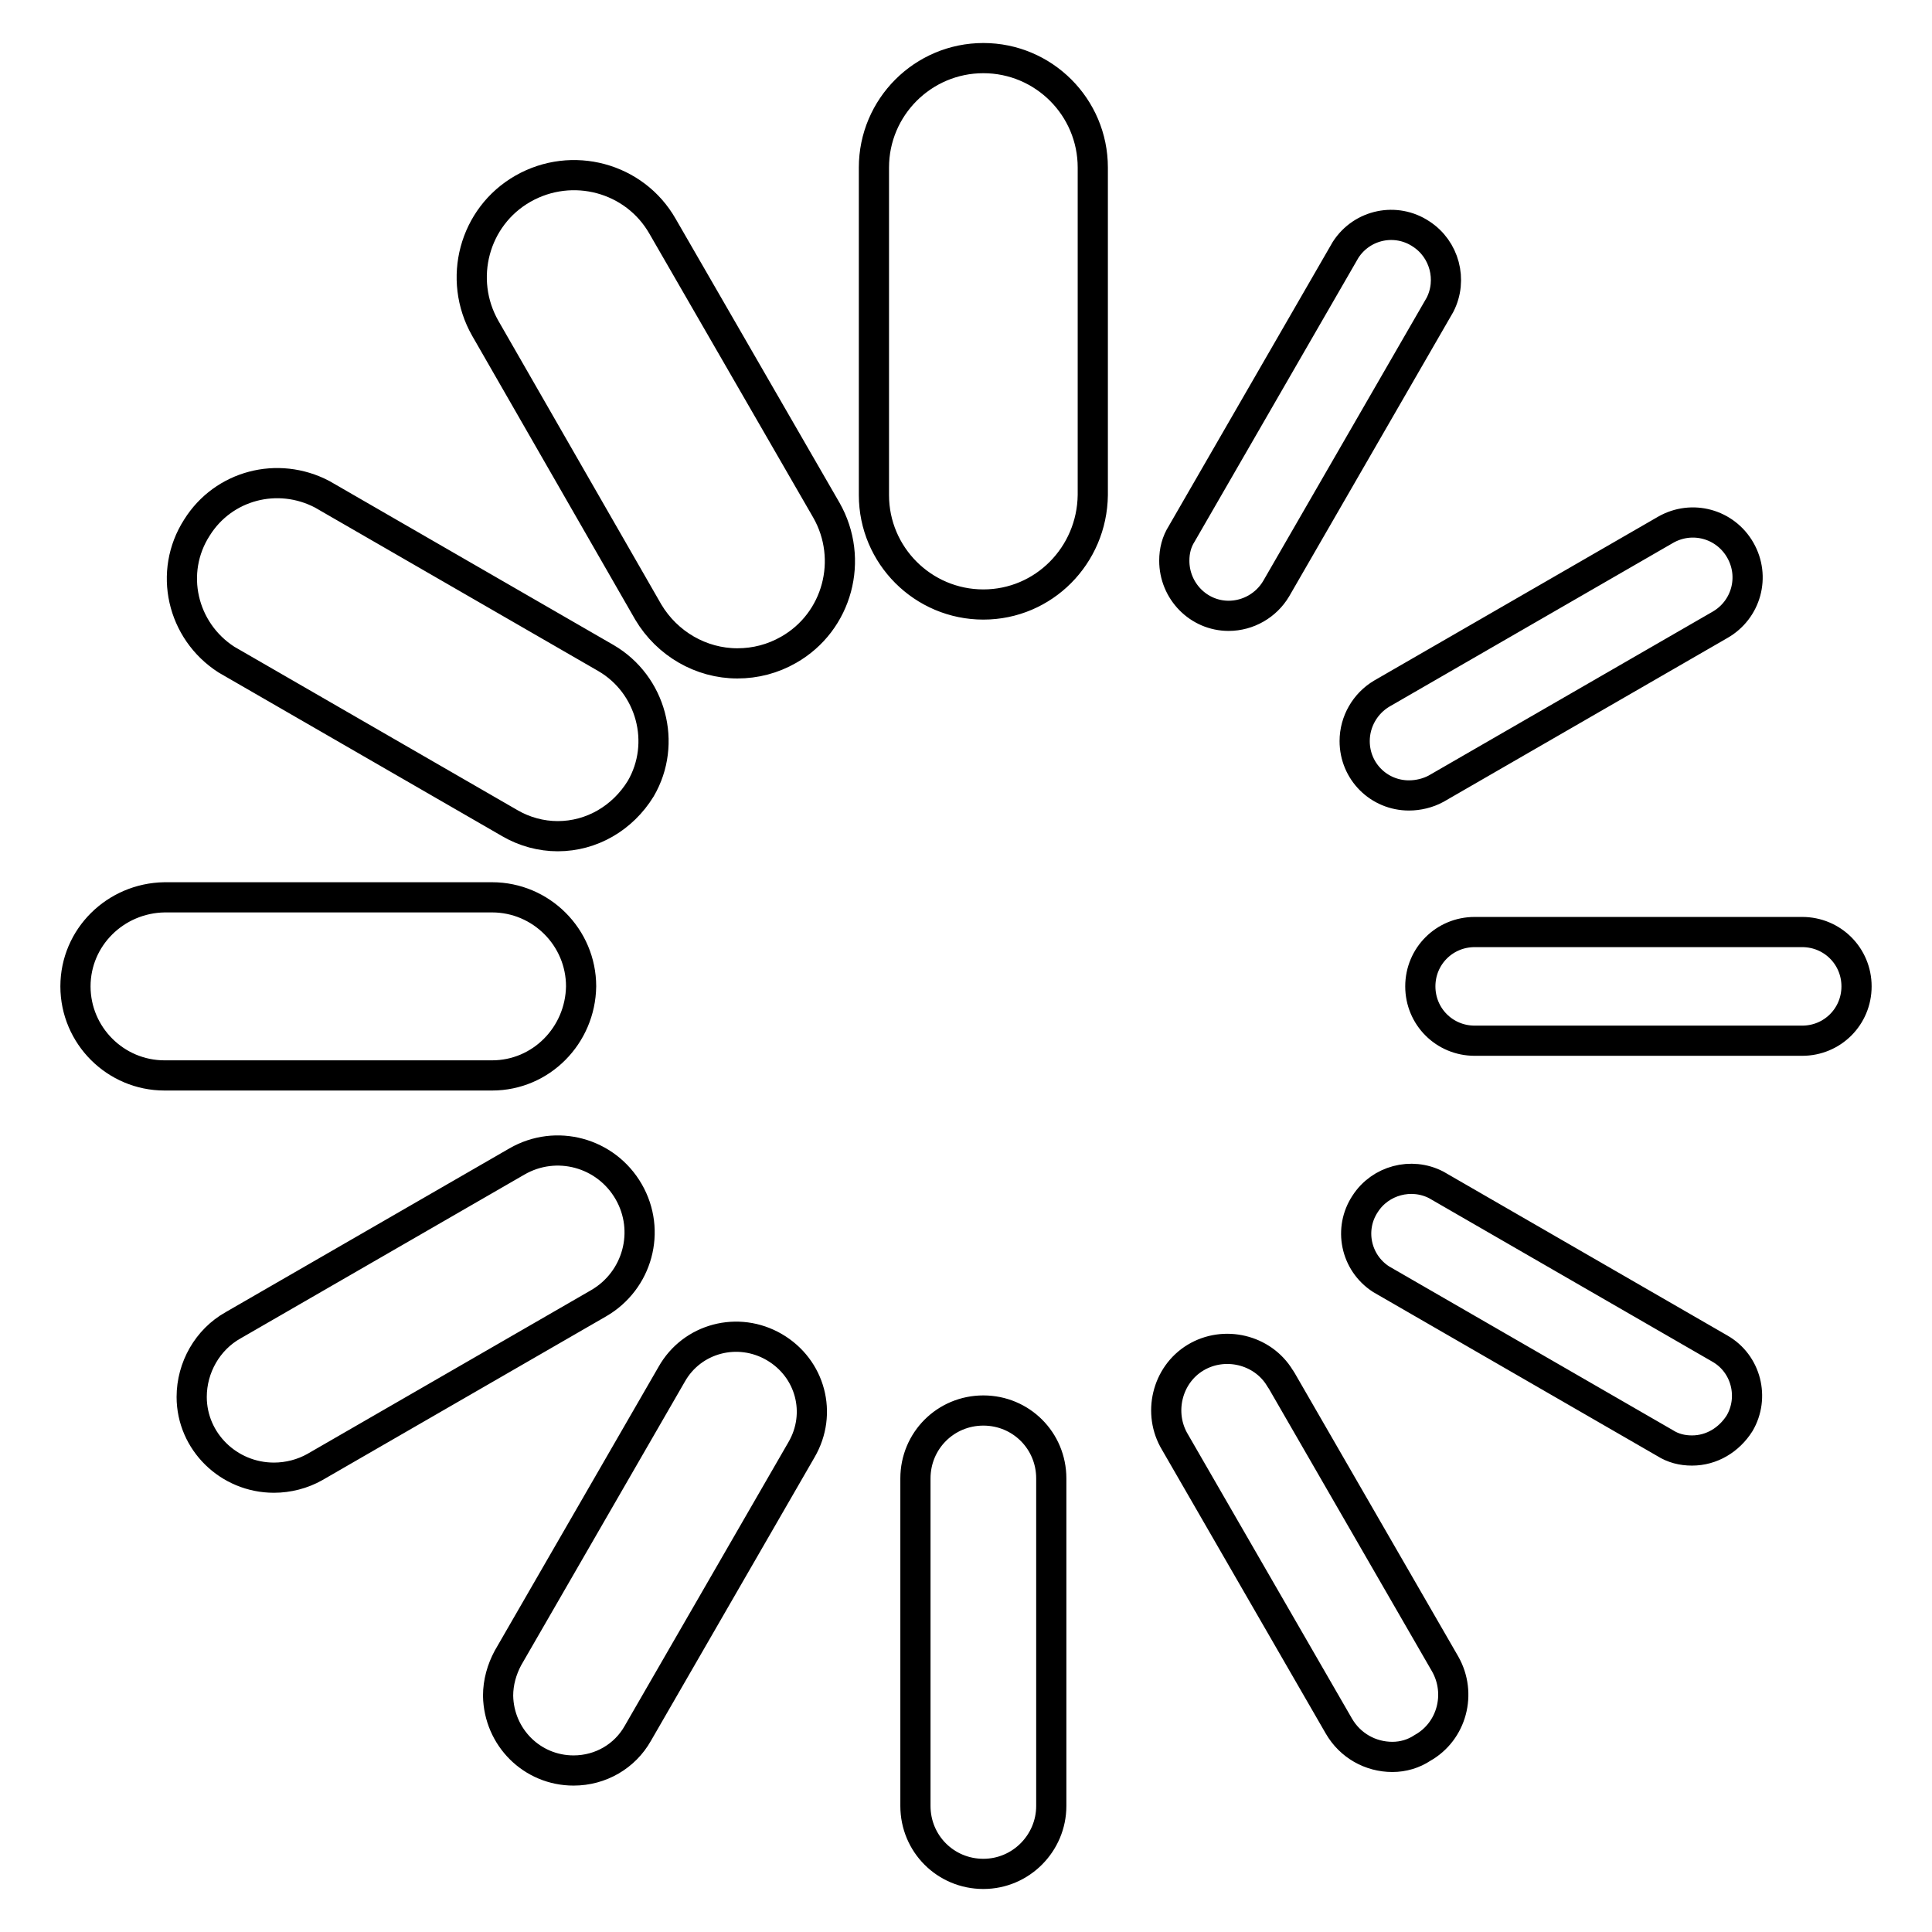
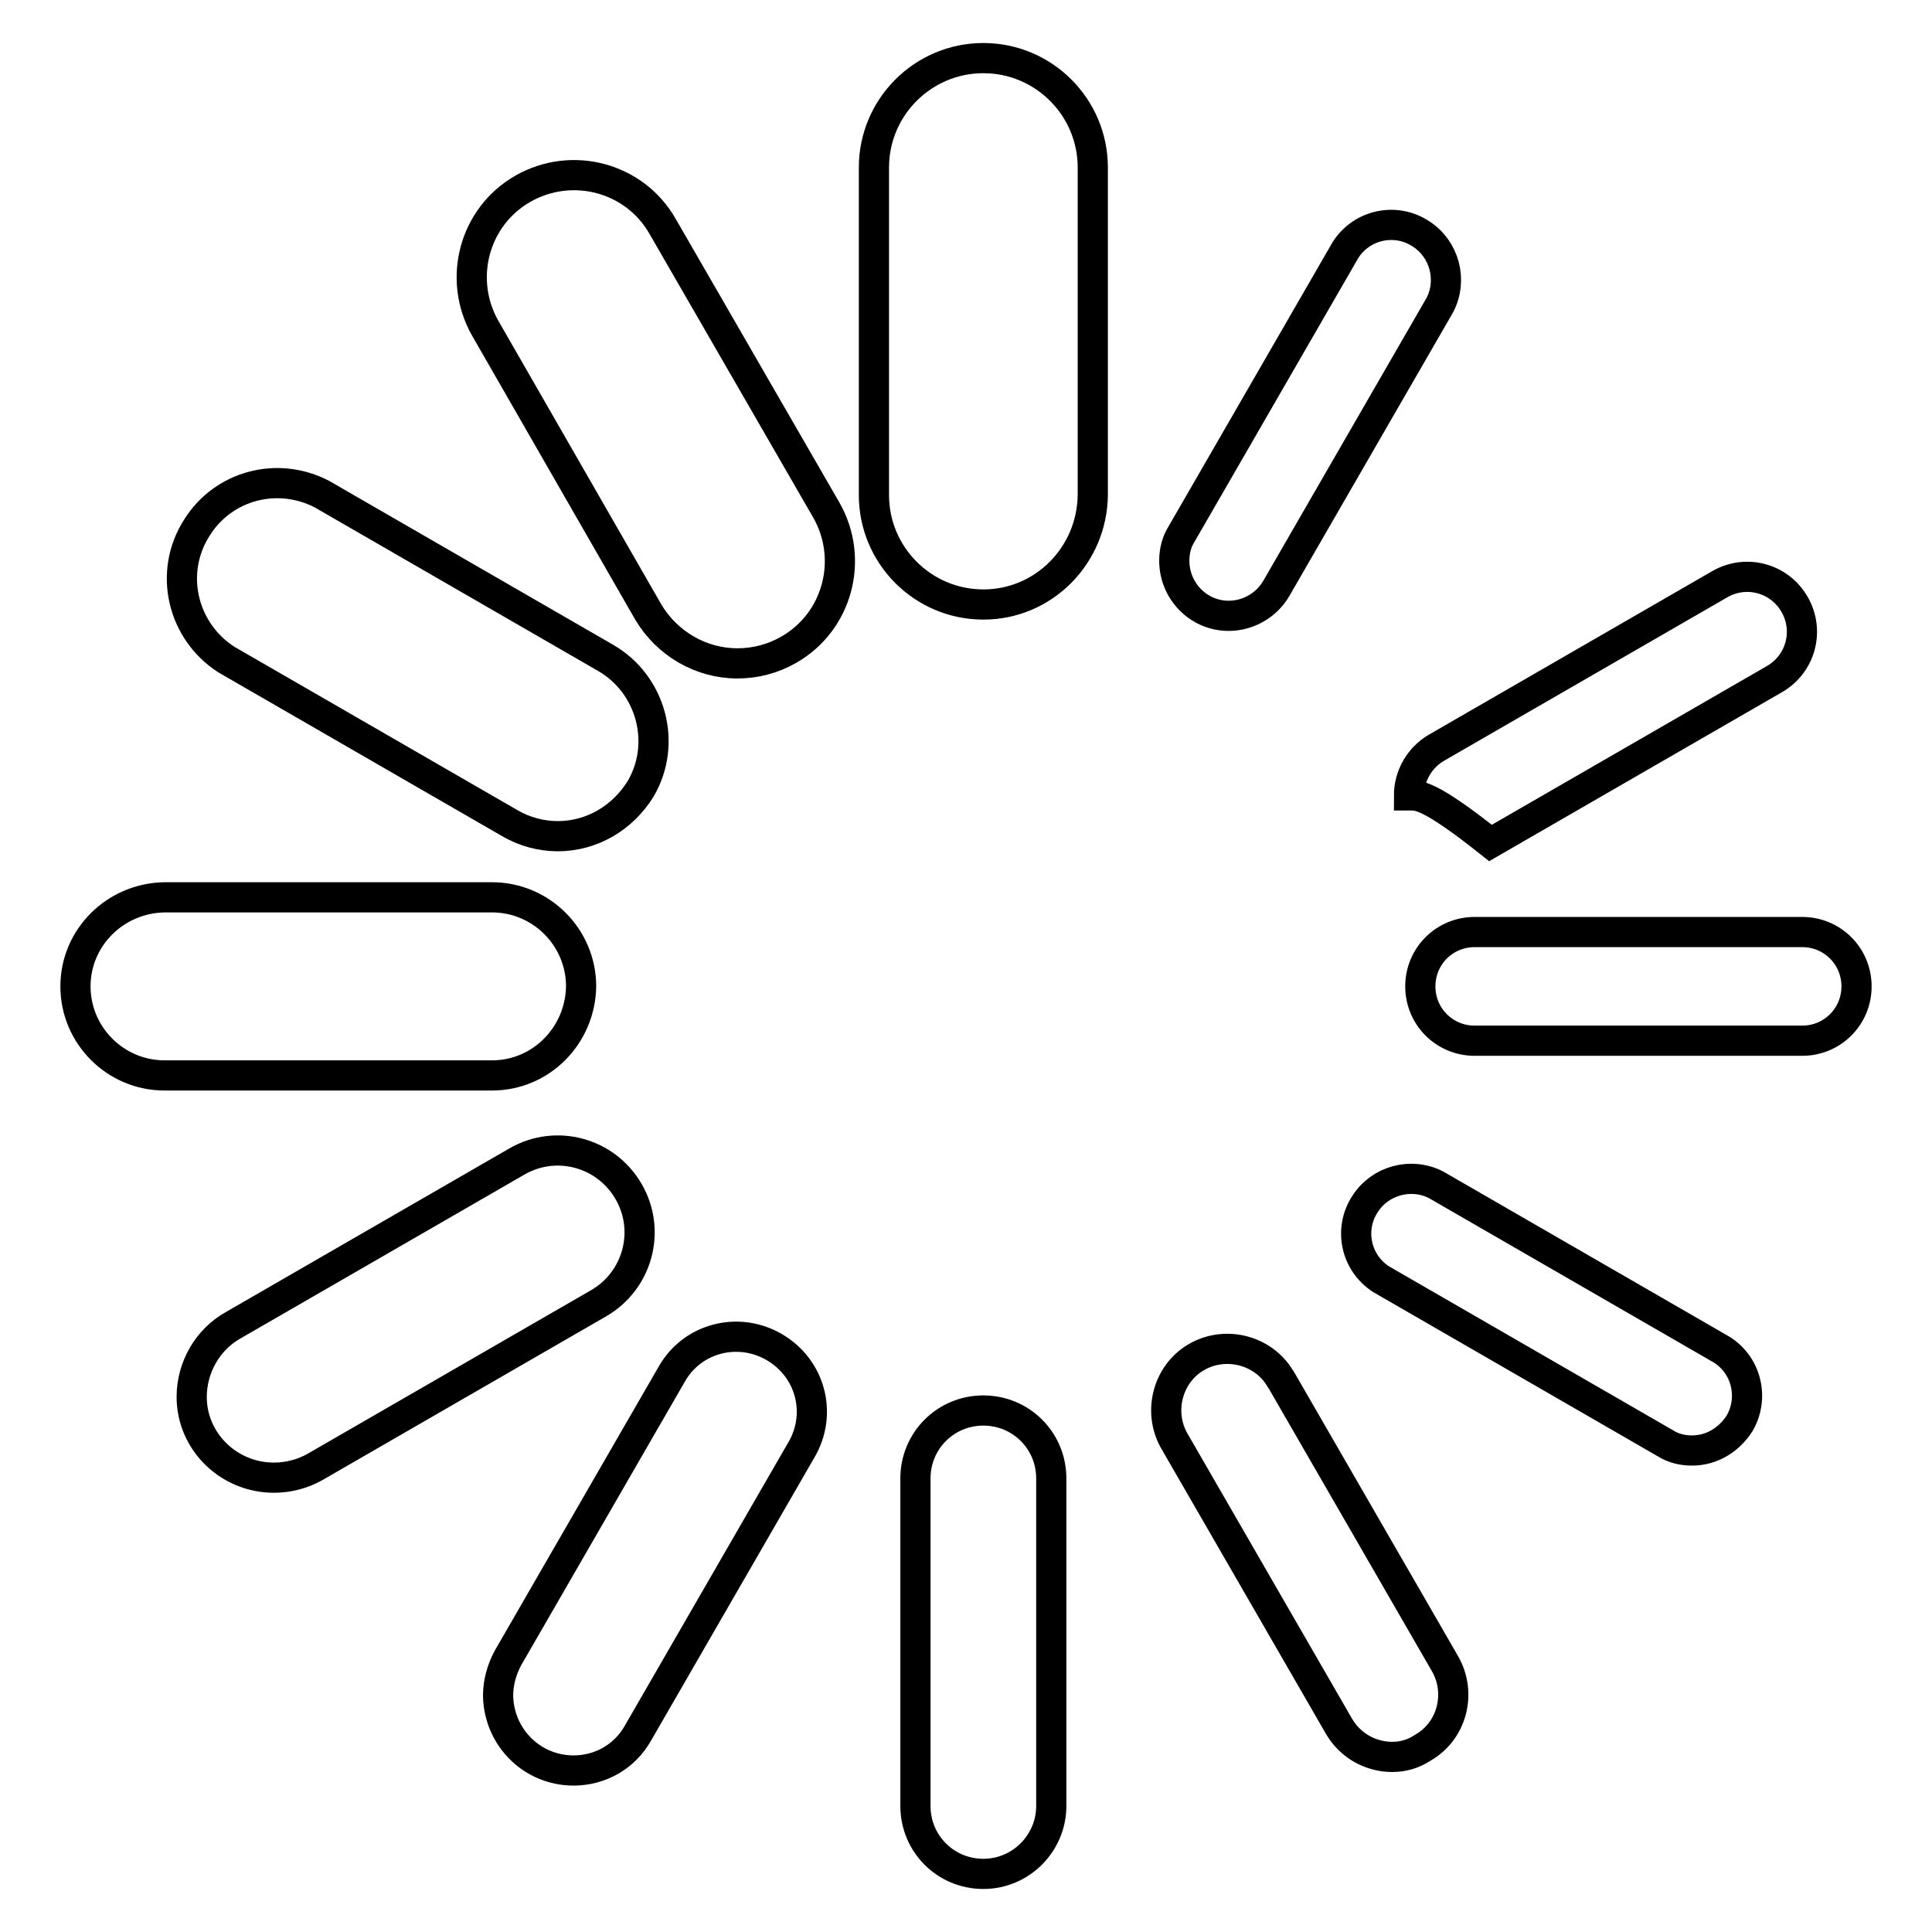
<svg xmlns="http://www.w3.org/2000/svg" version="1.1" x="0px" y="0px" viewBox="0 0 256 256" enable-background="new 0 0 256 256" xml:space="preserve">
  <g>
-     <path stroke-width="4" fill-opacity="0" stroke="#000000" d="M130.3,80.1c-8,0-14.5-6.5-14.5-14.5l0,0V22.2c0-8,6.5-14.5,14.5-14.5c8,0,14.5,6.5,14.5,14.5v43.4 C144.7,73.6,138.3,80.1,130.3,80.1z M130.3,248.3c-5,0-9-4-9-9l0,0v-43.4c0-5,4-9,9-9s9,4,9,9v43.4 C139.3,244.2,135.3,248.3,130.3,248.3L130.3,248.3z M97.7,87.9c-4.8,0-9.3-2.6-11.8-6.8L64.3,43.5c-3.7-6.5-1.5-14.8,5-18.5 c6.5-3.7,14.8-1.5,18.5,5l21.7,37.6c3.7,6.5,1.5,14.8-5,18.5C102.4,87.3,100.1,87.9,97.7,87.9z M184.5,232.8 c-2.9,0-5.6-1.5-7.1-4.1l-21.7-37.6c-2.3-3.8-1.1-8.9,2.7-11.2s8.9-1.1,11.2,2.7c0.1,0.1,0.1,0.2,0.2,0.3l21.7,37.6 c2.2,3.9,0.9,8.9-3,11.1C187.3,232.4,185.9,232.8,184.5,232.8L184.5,232.8z M73.9,110.8c-2.2,0-4.4-0.6-6.3-1.7L30,87.4 c-5.9-3.8-7.7-11.6-3.9-17.5c3.5-5.6,10.7-7.5,16.6-4.4l37.6,21.7c6,3.5,8.1,11.3,4.6,17.3C82.5,108.4,78.4,110.8,73.9,110.8 L73.9,110.8z M224.2,192.2c-1.3,0-2.5-0.3-3.6-1L183,169.5c-3.4-2.2-4.3-6.7-2.1-10c2-3.1,6.1-4.2,9.4-2.5l37.6,21.7 c3.5,2,4.6,6.5,2.6,9.9C229.1,190.8,226.8,192.2,224.2,192.2L224.2,192.2z M65.2,142.5H21.8c-6.5,0-11.8-5.3-11.8-11.8 c0-6.5,5.3-11.7,11.8-11.8h43.4c6.5,0,11.8,5.3,11.8,11.8C76.9,137.2,71.7,142.5,65.2,142.5C65.2,142.5,65.2,142.5,65.2,142.5z  M238.8,137.9h-43.4c-4,0-7.2-3.2-7.2-7.2c0-4,3.2-7.2,7.2-7.2h43.4c4,0,7.2,3.2,7.2,7.2C246,134.7,242.8,137.9,238.8,137.9 L238.8,137.9z M36.3,195.8c-6,0-10.9-4.8-10.9-10.7c0-3.9,2.1-7.6,5.5-9.5l37.6-21.7c5.2-3,11.8-1.2,14.8,4c3,5.2,1.2,11.8-4,14.8 l-37.6,21.7C40.1,195.3,38.2,195.8,36.3,195.8z M186.7,105.4c-4,0-7.2-3.2-7.2-7.2c0-2.6,1.4-5,3.6-6.3l37.6-21.7 c3.5-2,7.9-0.8,9.9,2.7c2,3.5,0.8,7.9-2.7,9.9l-37.6,21.7C189.2,105.1,187.9,105.4,186.7,105.4L186.7,105.4z M76,234.6 c-5.5,0-9.9-4.4-10-9.9c0-1.8,0.5-3.5,1.3-5l21.7-37.6c2.7-4.8,8.8-6.4,13.6-3.6s6.4,8.8,3.6,13.6l-21.7,37.6 C82.8,232.7,79.6,234.6,76,234.6z M162.8,81.6c-4,0-7.2-3.3-7.2-7.3c0-1.3,0.3-2.5,1-3.6l21.7-37.6c2.2-3.4,6.7-4.3,10-2.1 c3.1,2,4.2,6.1,2.5,9.4l-21.7,37.6C167.8,80.2,165.4,81.6,162.8,81.6L162.8,81.6z" />
+     <path stroke-width="4" fill-opacity="0" stroke="#000000" d="M130.3,80.1c-8,0-14.5-6.5-14.5-14.5l0,0V22.2c0-8,6.5-14.5,14.5-14.5c8,0,14.5,6.5,14.5,14.5v43.4 C144.7,73.6,138.3,80.1,130.3,80.1z M130.3,248.3c-5,0-9-4-9-9l0,0v-43.4c0-5,4-9,9-9s9,4,9,9v43.4 C139.3,244.2,135.3,248.3,130.3,248.3L130.3,248.3z M97.7,87.9c-4.8,0-9.3-2.6-11.8-6.8L64.3,43.5c-3.7-6.5-1.5-14.8,5-18.5 c6.5-3.7,14.8-1.5,18.5,5l21.7,37.6c3.7,6.5,1.5,14.8-5,18.5C102.4,87.3,100.1,87.9,97.7,87.9z M184.5,232.8 c-2.9,0-5.6-1.5-7.1-4.1l-21.7-37.6c-2.3-3.8-1.1-8.9,2.7-11.2s8.9-1.1,11.2,2.7c0.1,0.1,0.1,0.2,0.2,0.3l21.7,37.6 c2.2,3.9,0.9,8.9-3,11.1C187.3,232.4,185.9,232.8,184.5,232.8L184.5,232.8z M73.9,110.8c-2.2,0-4.4-0.6-6.3-1.7L30,87.4 c-5.9-3.8-7.7-11.6-3.9-17.5c3.5-5.6,10.7-7.5,16.6-4.4l37.6,21.7c6,3.5,8.1,11.3,4.6,17.3C82.5,108.4,78.4,110.8,73.9,110.8 L73.9,110.8z M224.2,192.2c-1.3,0-2.5-0.3-3.6-1L183,169.5c-3.4-2.2-4.3-6.7-2.1-10c2-3.1,6.1-4.2,9.4-2.5l37.6,21.7 c3.5,2,4.6,6.5,2.6,9.9C229.1,190.8,226.8,192.2,224.2,192.2L224.2,192.2z M65.2,142.5H21.8c-6.5,0-11.8-5.3-11.8-11.8 c0-6.5,5.3-11.7,11.8-11.8h43.4c6.5,0,11.8,5.3,11.8,11.8C76.9,137.2,71.7,142.5,65.2,142.5C65.2,142.5,65.2,142.5,65.2,142.5z  M238.8,137.9h-43.4c-4,0-7.2-3.2-7.2-7.2c0-4,3.2-7.2,7.2-7.2h43.4c4,0,7.2,3.2,7.2,7.2C246,134.7,242.8,137.9,238.8,137.9 L238.8,137.9z M36.3,195.8c-6,0-10.9-4.8-10.9-10.7c0-3.9,2.1-7.6,5.5-9.5l37.6-21.7c5.2-3,11.8-1.2,14.8,4c3,5.2,1.2,11.8-4,14.8 l-37.6,21.7C40.1,195.3,38.2,195.8,36.3,195.8z M186.7,105.4c0-2.6,1.4-5,3.6-6.3l37.6-21.7 c3.5-2,7.9-0.8,9.9,2.7c2,3.5,0.8,7.9-2.7,9.9l-37.6,21.7C189.2,105.1,187.9,105.4,186.7,105.4L186.7,105.4z M76,234.6 c-5.5,0-9.9-4.4-10-9.9c0-1.8,0.5-3.5,1.3-5l21.7-37.6c2.7-4.8,8.8-6.4,13.6-3.6s6.4,8.8,3.6,13.6l-21.7,37.6 C82.8,232.7,79.6,234.6,76,234.6z M162.8,81.6c-4,0-7.2-3.3-7.2-7.3c0-1.3,0.3-2.5,1-3.6l21.7-37.6c2.2-3.4,6.7-4.3,10-2.1 c3.1,2,4.2,6.1,2.5,9.4l-21.7,37.6C167.8,80.2,165.4,81.6,162.8,81.6L162.8,81.6z" />
  </g>
</svg>